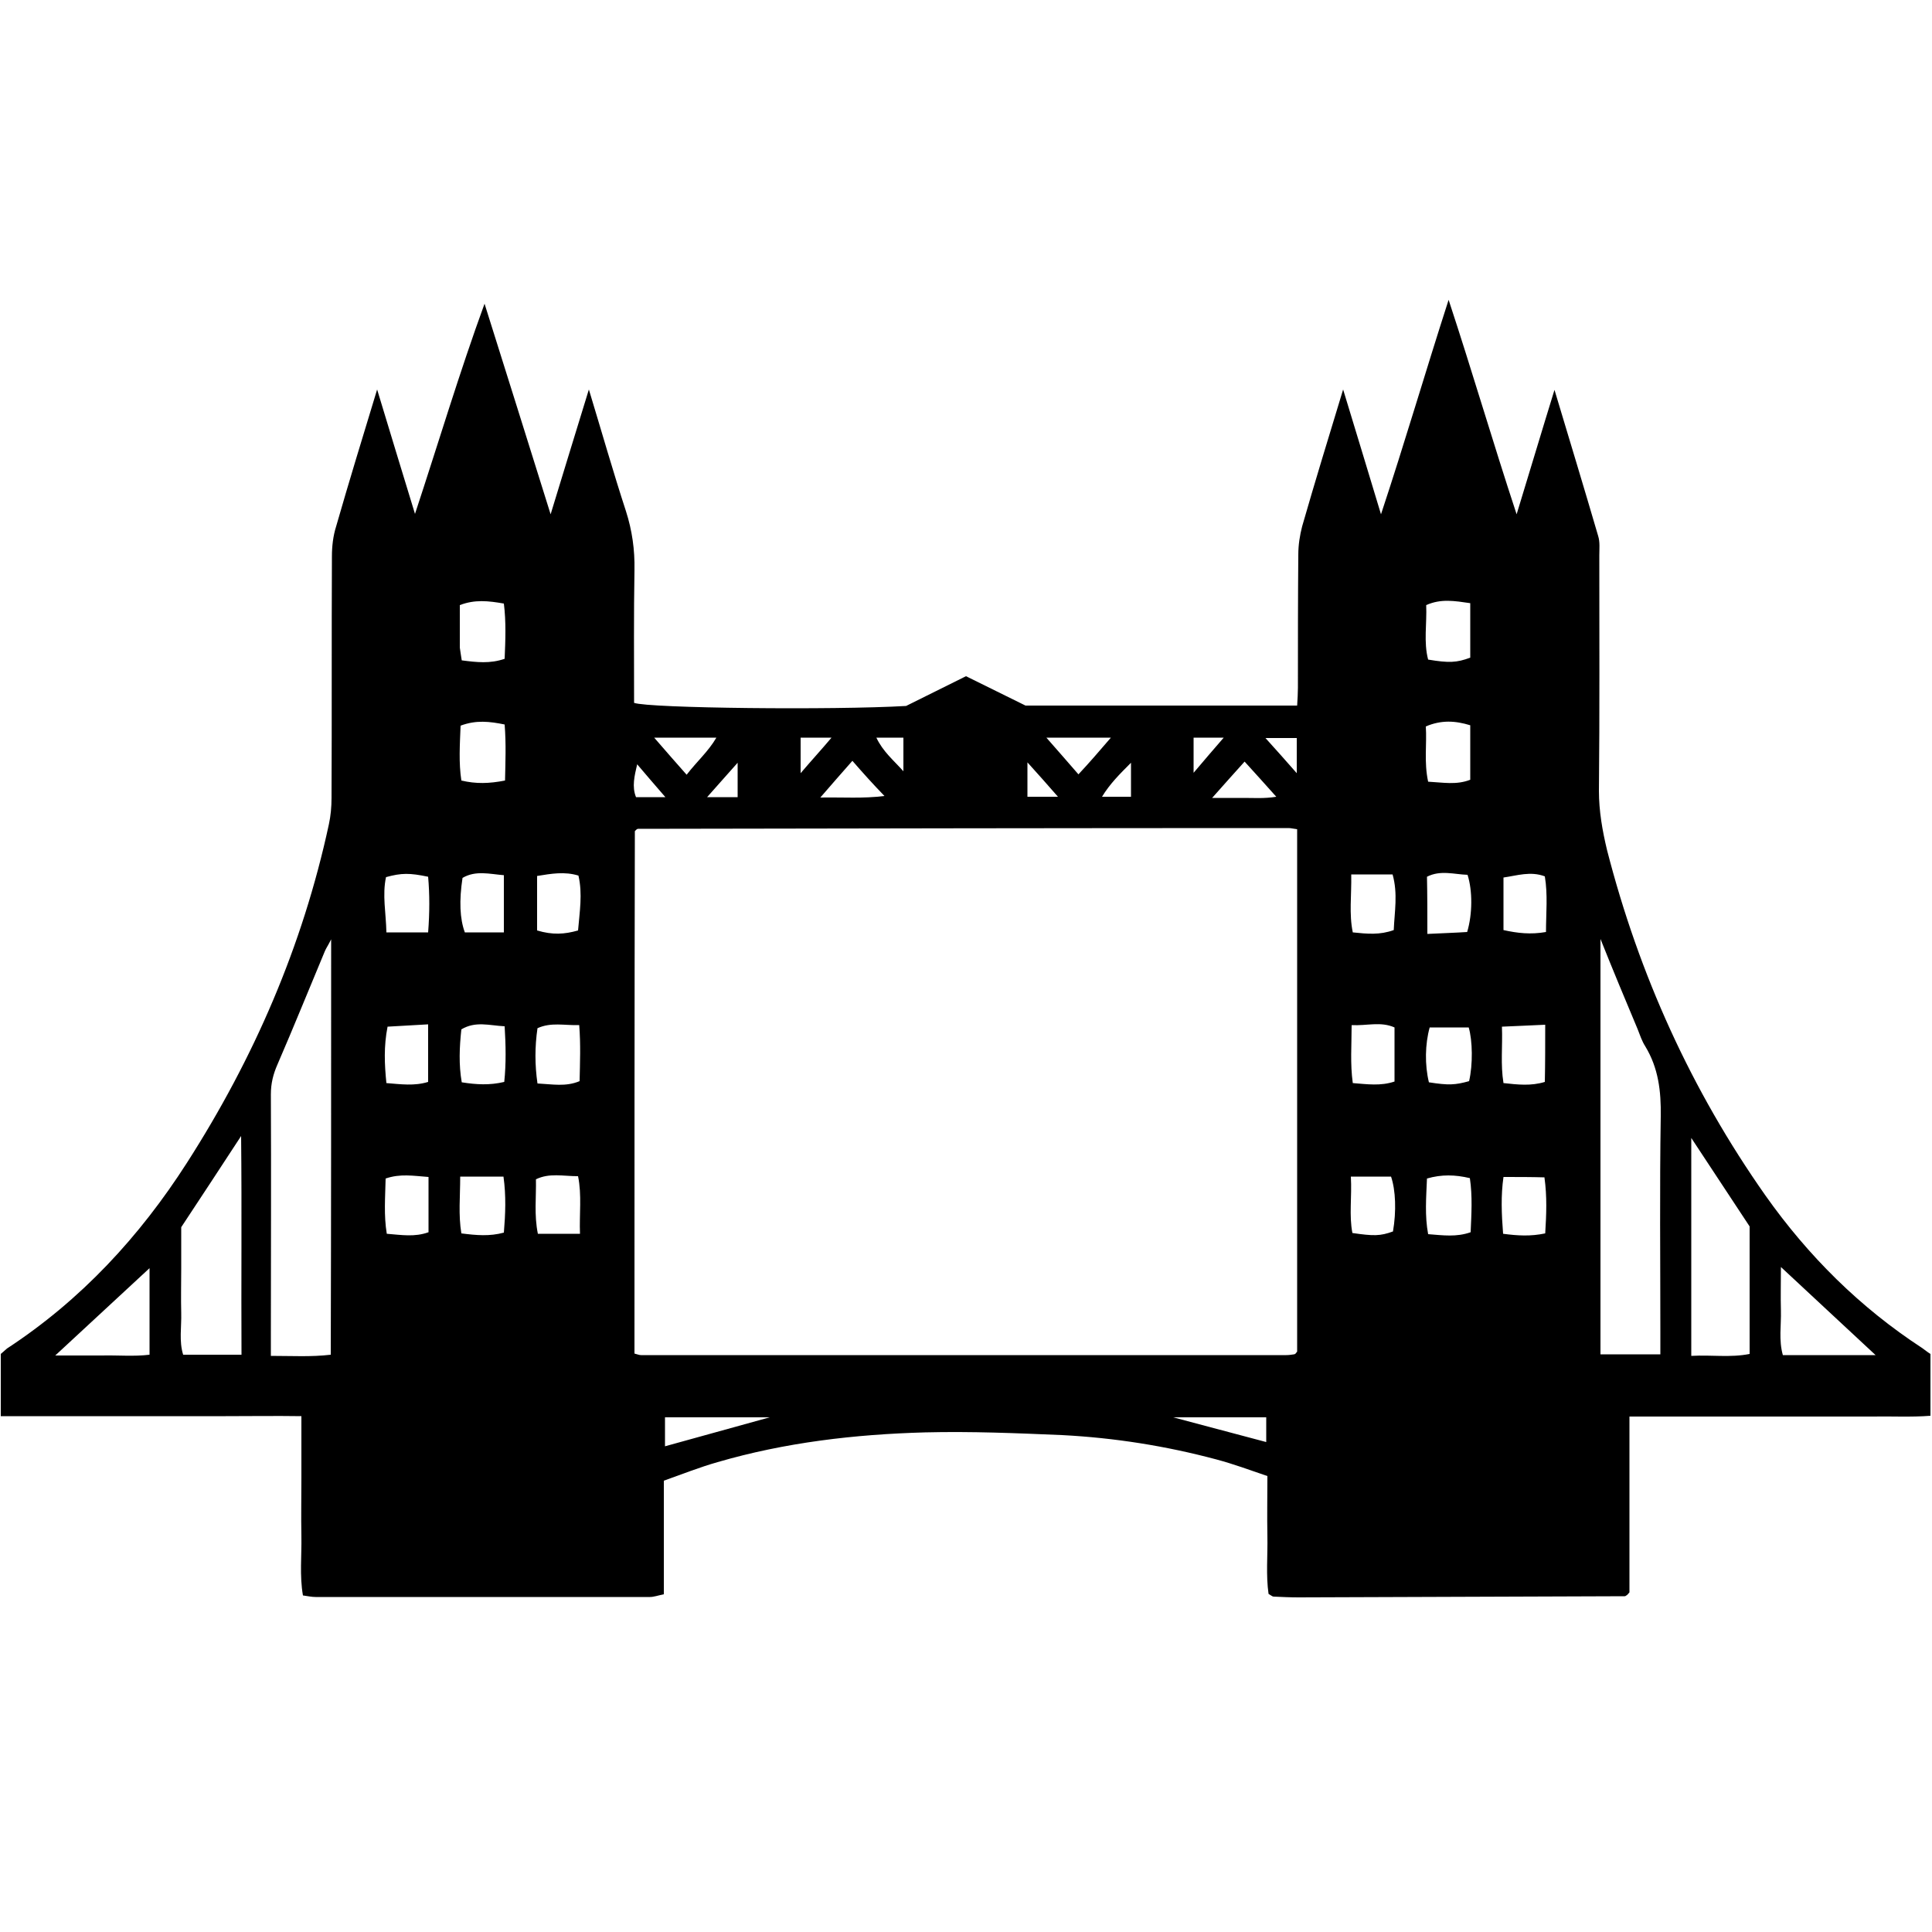
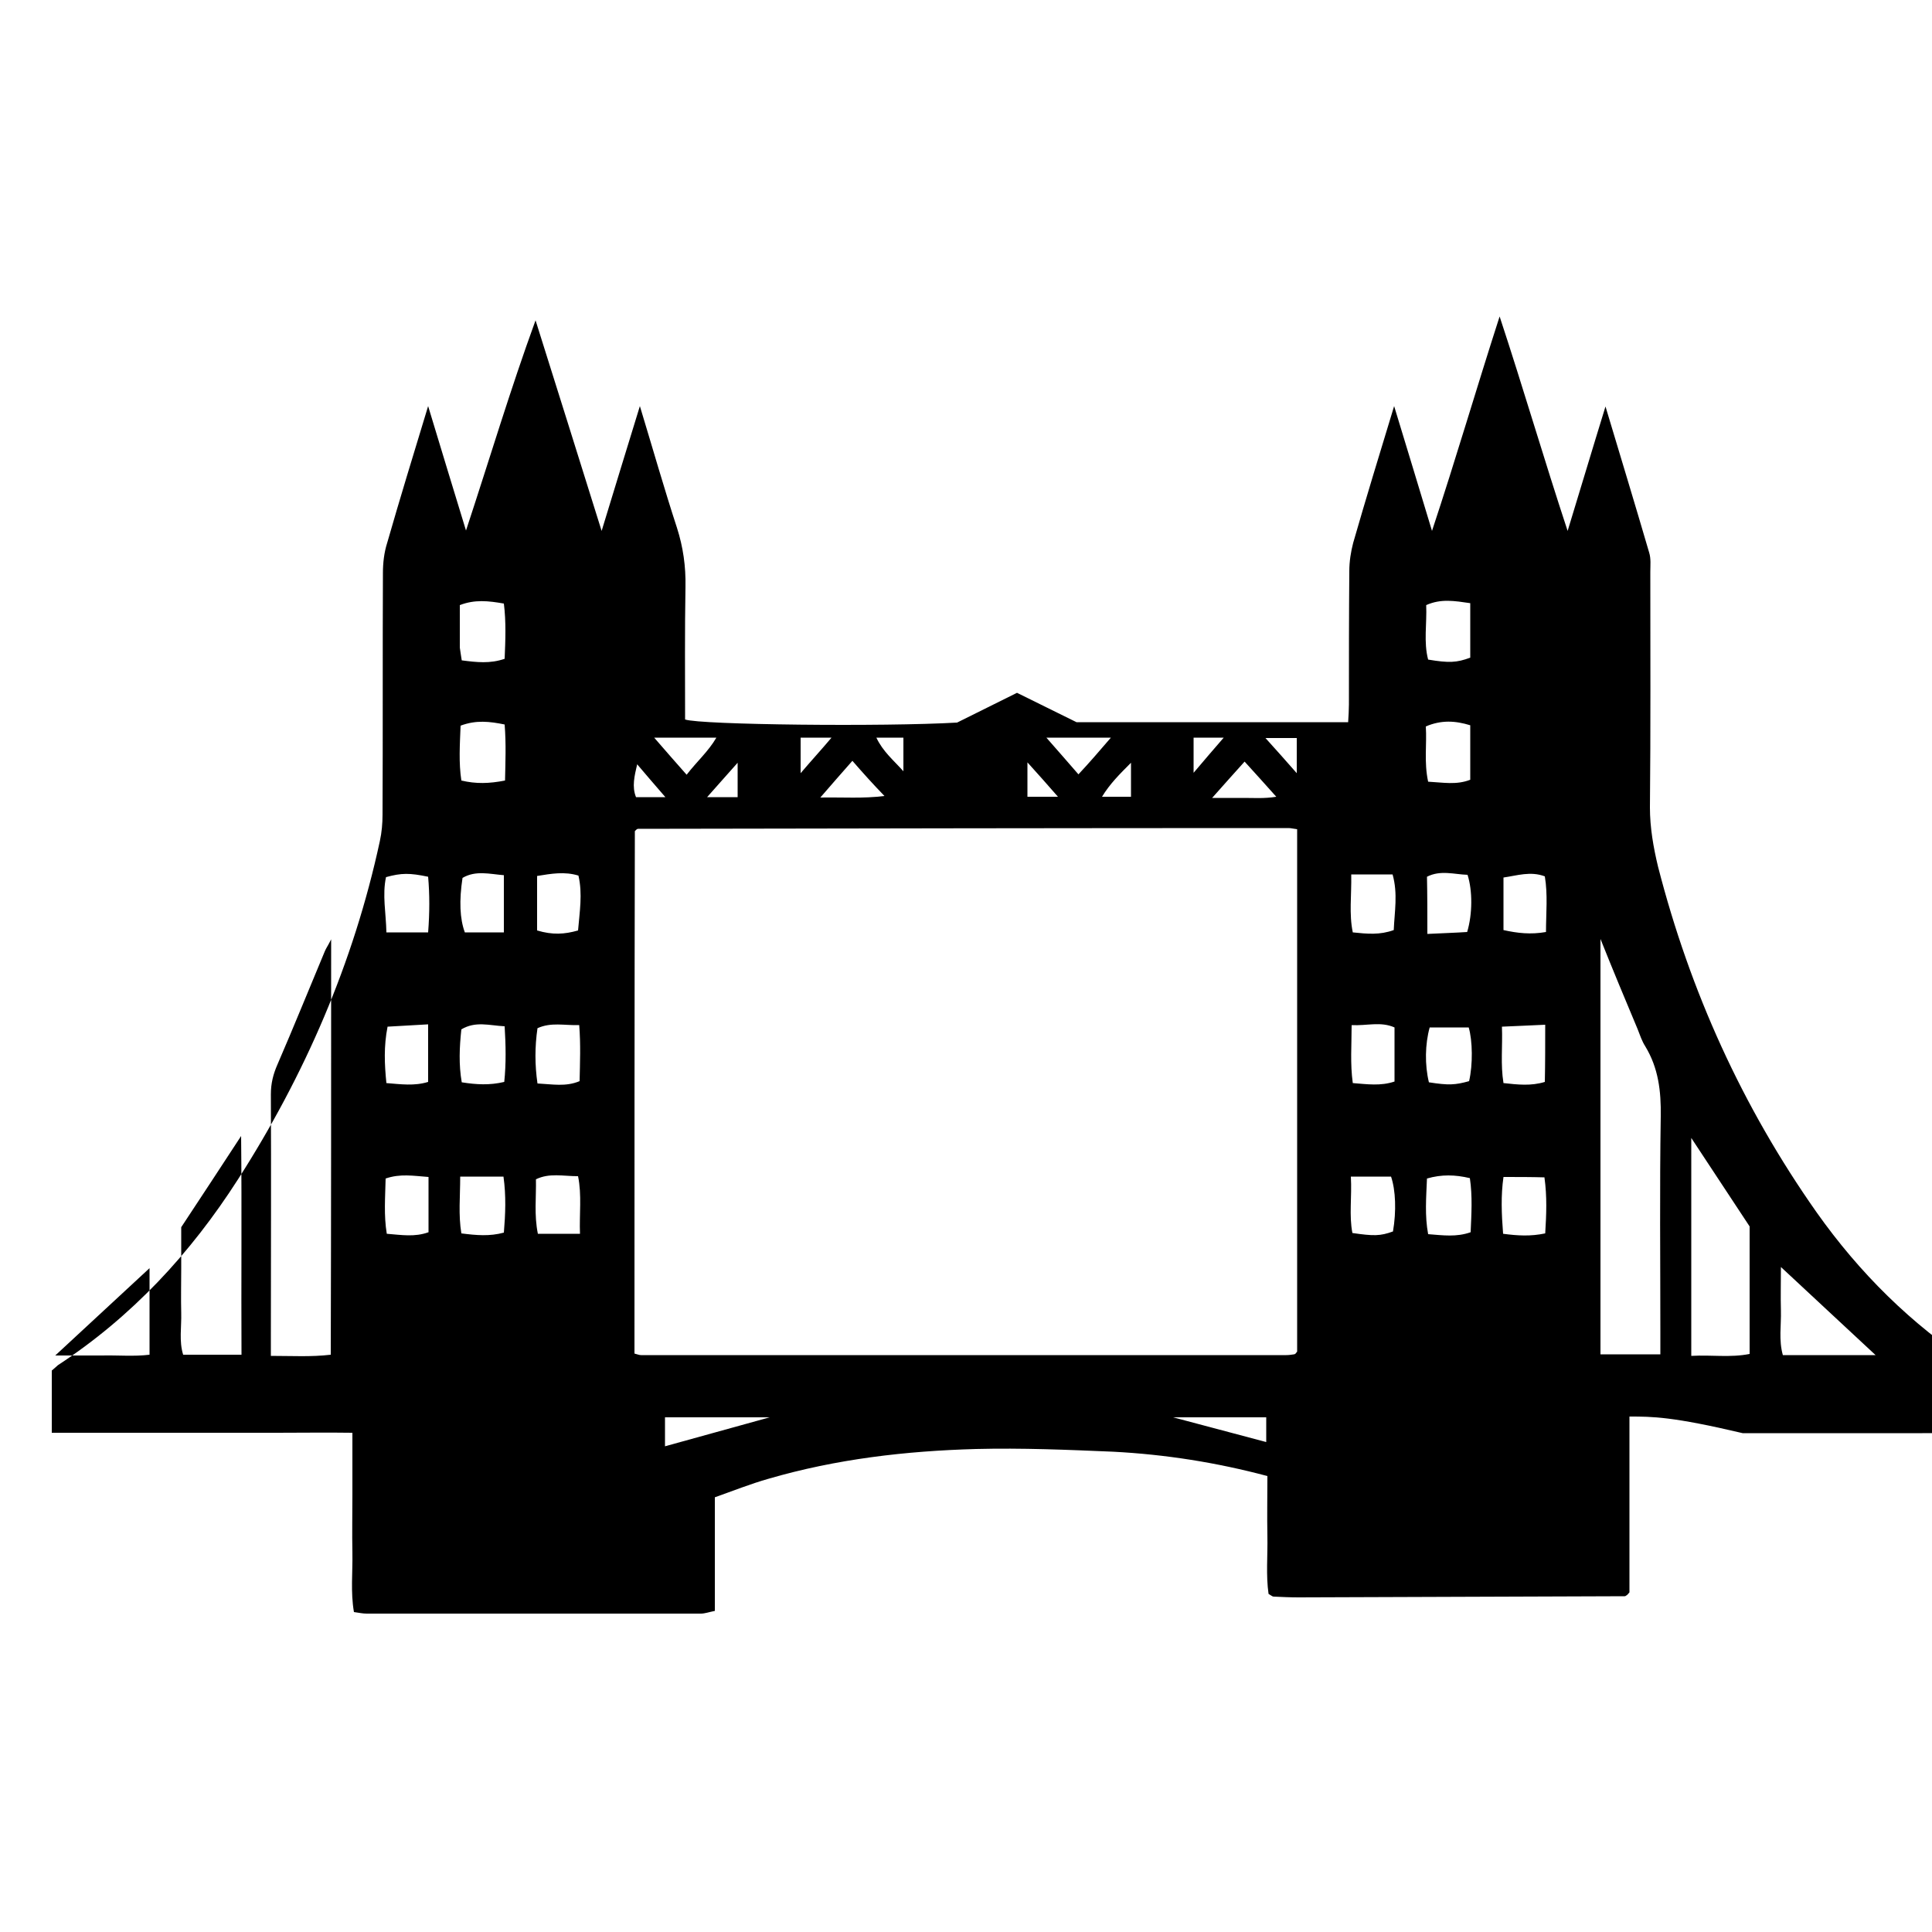
<svg xmlns="http://www.w3.org/2000/svg" id="Layer_1" x="0px" y="0px" viewBox="0 0 500 500" style="enable-background:new 0 0 500 500;" xml:space="preserve">
-   <path d="M421.7,366.6c0,15.8,0,30.9,0,45.5c-0.5,0.6-0.6,0.7-0.8,0.8c-0.1,0.1-0.3,0.2-0.4,0.2c-28.1,0.1-56.3,0.2-84.4,0.3 c-2.2,0-4.3-0.1-6.5-0.2c-0.3,0-0.6-0.3-1.3-0.7c-0.7-4.8-0.2-9.9-0.3-15c-0.1-5,0-10,0-15.5c-4.4-1.5-8.7-3.1-13.2-4.3 c-13.1-3.5-26.4-5.6-39.9-6.3c-11.8-0.5-23.6-1-35.5-0.7c-18.2,0.5-36.2,2.6-53.7,7.7c-4.6,1.3-9.1,3.1-13.9,4.8 c0,9.9,0,19.5,0,29.4c-1.5,0.3-2.6,0.7-3.6,0.7c-28.8,0-57.7,0-86.5,0c-1,0-1.9-0.2-3.3-0.4c-0.9-5.2-0.3-10.3-0.4-15.4 c-0.1-5,0-10,0-15c0-5.1,0-10.3,0-16c-6.7-0.1-13.2,0-19.6,0c-6.5,0-13,0-19.5,0c-6.3,0-12.7,0-19,0c-6.5,0-12.9,0-19.7,0 c0-5.5,0-10.6,0-16.1c0.4-0.3,1-0.9,1.6-1.4c19.1-12.5,34.3-28.9,46.6-48.1c17.3-27,29.9-56,36.7-87.5c0.5-2.3,0.7-4.6,0.7-6.9 c0.1-20.8,0-41.7,0.1-62.5c0-2.6,0.3-5.3,1.1-7.8c3.3-11.5,6.8-22.9,10.6-35.4c3.3,11,6.4,21,9.8,32.2c6.2-18.8,11.5-36.6,18-54.4 c5.6,17.8,11.2,35.6,17.1,54.5c3.4-11.2,6.5-21.2,9.9-32.3c3.4,11.2,6.3,21.4,9.6,31.5c1.6,5,2.3,10,2.2,15.2 c-0.2,11.5-0.1,23-0.1,34.4c3.9,1.4,51.6,1.9,70.4,0.8c5-2.5,10.1-5,15.5-7.7c5.2,2.6,10.4,5.1,15.4,7.6c23.4,0,46.7,0,70.3,0 c0.1-1.7,0.2-3.2,0.2-4.6c0-11.5,0-23,0.1-34.5c0-2.5,0.4-5,1-7.3c3.3-11.5,6.8-22.9,10.6-35.4c3.4,11.1,6.4,21.1,9.8,32.3 c6.2-18.7,11.4-36.6,17.5-55.5c6.2,18.8,11.4,36.7,17.6,55.5c3.4-11.1,6.4-21.2,9.8-32.2c4,13.3,7.7,25.5,11.3,37.8 c0.5,1.6,0.3,3.3,0.3,5c0,20.3,0.1,40.7-0.1,61c0,5.2,0.9,10.3,2.1,15.3c8.3,32.3,21.8,62.1,41,89.4c11.1,15.7,24.5,29,40.6,39.5 c0.7,0.5,1.3,1,2.1,1.5c0,5.2,0,10.3,0,16c-5.1,0.4-10.2,0.1-15.3,0.2c-5.2,0-10.3,0-15.5,0c-5.2,0-10.3,0-15.5,0 c-5.2,0-10.3,0-15.5,0C432.8,366.6,427.6,366.6,421.7,366.6z M164.2,350.3c0.8,0.2,1.2,0.4,1.7,0.4c55.7,0,111.3,0,167,0 c0.7,0,1.3-0.1,2-0.2c0.1,0,0.3-0.1,0.4-0.2c0.1-0.1,0.2-0.3,0.4-0.5c0-45,0-90,0-135.2c-0.9-0.1-1.6-0.3-2.2-0.3 c-56.1,0-112.3,0.1-168.4,0.2c-0.1,0-0.3,0.1-0.4,0.2c-0.1,0.1-0.2,0.2-0.4,0.4C164.2,260.2,164.2,305.3,164.2,350.3z M414.2,243 c0,36,0,71.6,0,107.5c5.2,0,10.1,0,15.5,0c0-2.1,0-3.9,0-5.7c0-18.6-0.2-37.3,0.1-55.9c0.1-6.5-0.6-12.5-4-18.1 c-0.9-1.4-1.4-3-2-4.5C420.6,258.7,417.4,251,414.2,243z M85.7,243.1c-0.8,1.6-1.3,2.3-1.6,3c-4.1,9.8-8.1,19.7-12.3,29.4 c-1.1,2.5-1.7,4.9-1.7,7.7c0.1,20.8,0,41.6,0,62.4c0,1.6,0,3.2,0,5.3c5.5,0,10.4,0.3,15.5-0.3C85.7,314.8,85.7,279.5,85.7,243.1z  M62.5,350.6c-0.1-18.7,0.1-37.2-0.1-56.6c-5.5,8.4-10.4,15.9-15.5,23.6c0,3.4,0,7,0,10.7c0,3.8-0.1,7.7,0,11.5 c0.1,3.6-0.6,7.3,0.5,10.8C52.4,350.6,57.2,350.6,62.5,350.6z M437.7,294.5c0,19.1,0,37.4,0,56.4c5.3-0.3,10.1,0.5,15.1-0.5 c0-11.4,0-22.5,0-33C447.6,309.5,442.8,302.2,437.7,294.5z M14.3,350.8c4.2,0,8.1,0,12.1,0c4.1-0.1,8.2,0.3,12.3-0.2 c0-7.8,0-15.2,0-22.4C30.6,335.7,22.6,343.1,14.3,350.8z M485.4,350.7c-8.2-7.6-16.2-15.1-24.5-22.8c0,4-0.1,7.7,0,11.3 c0.1,3.8-0.6,7.6,0.5,11.5C469.5,350.7,477.4,350.7,485.4,350.7z M119.5,170.9c3.9,0.5,7.3,0.9,11.1-0.4c0.2-4.8,0.4-9.5-0.2-14.3 c-4-0.7-7.5-1.1-11.4,0.4c0,3.7,0,7.4,0,11C119.1,168.5,119.3,169.5,119.5,170.9z M380.5,156.1c-4.1-0.6-7.6-1.2-11.4,0.5 c0.2,4.8-0.7,9.6,0.5,14.1c5.4,0.9,7.4,0.8,10.9-0.5C380.5,165.8,380.5,161.2,380.5,156.1z M119.2,187.8c-0.2,5-0.5,9.6,0.2,14.2 c3.8,0.9,7.2,0.8,11.3,0c0.1-4.8,0.3-9.5-0.1-14.5C126.7,186.7,123.2,186.3,119.2,187.8z M369.6,202.3c3.9,0.2,7.3,0.9,10.9-0.5 c0-4.7,0-9.3,0-14.1c-3.9-1.2-7.5-1.4-11.5,0.3C369.3,192.6,368.5,197.2,369.6,202.3z M369.4,241.7c4-0.2,7.3-0.3,10.3-0.5 c1.4-4.7,1.4-10.7,0.1-14.8c-3.4-0.1-7-1.3-10.5,0.5C369.4,231.7,369.4,236.3,369.4,241.7z M130.4,241.3c0-4.9,0-9.6,0-14.8 c-3.7-0.3-7.3-1.3-10.7,0.7c-0.9,5.9-0.7,10.6,0.6,14.1C123.2,241.3,126.3,241.3,130.4,241.3z M119.5,280.1c3.8,0.6,7.2,0.8,11-0.1 c0.5-4.8,0.4-9.5,0.1-14.4c-4-0.2-7.5-1.4-11.2,0.8C118.9,271,118.7,275.5,119.5,280.1z M369.8,280.1c5.1,0.8,6.8,0.7,10.4-0.3 c1-4.3,0.9-10.5-0.1-13.9c-3.4,0-6.8,0-10.1,0C368.8,270.2,368.7,275.6,369.8,280.1z M119.1,304.5c0,5.2-0.5,9.9,0.3,14.7 c3.9,0.5,7.3,0.8,11-0.2c0.4-4.8,0.6-9.5-0.1-14.5C126.6,304.5,123.3,304.5,119.1,304.5z M380.4,304.9c-3.8-0.9-7.3-1-11.1,0.1 c-0.2,4.9-0.6,9.6,0.3,14.4c3.9,0.3,7.3,0.8,11-0.5C380.8,314.2,381.1,309.6,380.4,304.9z M360.9,265.9c-3.6-1.6-7.1-0.4-11.1-0.6 c0,5.2-0.4,10,0.3,15c3.8,0.3,7.2,0.8,10.8-0.4C360.9,275.2,360.9,270.7,360.9,265.9z M110.8,265.1c-3.7,0.2-7,0.4-10.5,0.6 c-1,5.1-0.8,9.7-0.3,14.6c3.8,0.3,7.2,0.8,10.8-0.3C110.8,275.1,110.8,270.4,110.8,265.1z M139.1,266.1c-0.7,4.8-0.7,9.5,0,14.3 c3.9,0.2,7.3,0.9,10.9-0.6c0.1-4.8,0.3-9.5-0.1-14.5C146,265.4,142.6,264.5,139.1,266.1z M349.7,226.3c0.1,5.5-0.6,10.2,0.4,15 c3.8,0.4,7,0.7,10.6-0.6c0.2-4.8,1.1-9.4-0.3-14.4C356.9,226.3,353.6,226.3,349.7,226.3z M139,240.8c4,1.2,7.1,1,10.6,0 c0.4-4.8,1.2-9.5,0.1-14.2c-3.6-1.1-7-0.5-10.7,0.1C139,231.4,139,236,139,240.8z M110.8,241.3c0.4-5.2,0.4-9.8,0-14.4 c-4.8-1-6.9-1-10.9,0.1c-1,4.6,0,9.3,0.1,14.3C103.6,241.3,106.9,241.3,110.8,241.3z M399.9,265.2c-3.8,0.2-7.1,0.3-11.2,0.5 c0.2,5.1-0.4,9.7,0.4,14.6c3.7,0.4,7.1,0.8,10.7-0.3C399.9,275.3,399.9,270.7,399.9,265.2z M389.1,240.7c3.6,0.8,7,1.2,11,0.5 c0-4.9,0.5-9.6-0.3-14.4c-3.7-1.4-7.2-0.2-10.7,0.3C389.1,231.7,389.1,236.1,389.1,240.7z M110.9,304.6c-4-0.3-7.3-0.9-11.1,0.4 c-0.1,4.8-0.5,9.5,0.3,14.3c3.8,0.3,7.2,0.9,10.8-0.4C110.9,314.2,110.9,309.7,110.9,304.6z M139.2,319.3c3.8,0,7,0,10.9,0 c-0.2-5.1,0.5-10-0.5-14.9c-3.9,0-7.4-0.9-10.9,0.8C138.8,309.8,138.2,314.4,139.2,319.3z M349.6,304.5c0.3,5.3-0.5,10,0.4,14.6 c5.5,0.8,7.2,0.8,10.5-0.4c0.9-5.2,0.7-10.7-0.5-14.2C357,304.5,353.7,304.5,349.6,304.5z M389.1,304.6c-0.7,4.8-0.5,9.6-0.1,14.7 c3.8,0.5,7.1,0.7,10.9-0.1c0.3-4.9,0.5-9.5-0.2-14.5C396.2,304.6,393,304.6,389.1,304.6z M172.1,366.8c0,2.9,0,5.2,0,7.5 c9.1-2.5,18.1-5,27.1-7.5C190.2,366.8,181.3,366.8,172.1,366.8z M287.5,190.9c-6,0-11,0-16.7,0c3,3.4,5.6,6.4,8.3,9.5 C282,197.3,284.4,194.5,287.5,190.9z M169.3,190.9c3,3.5,5.6,6.4,8.4,9.6c2.7-3.5,5.6-6,7.7-9.6 C180.1,190.9,175.2,190.9,169.3,190.9z M303.6,366.8c8.6,2.3,16.2,4.3,24.1,6.4c0-2.1,0-4.1,0-6.4 C319.8,366.8,312.3,366.8,303.6,366.8z M313.7,206.5c3.4,0,5.9,0,8.4,0c2.5,0,5.1,0.2,8.2-0.3c-3-3.4-5.5-6.1-8.2-9.1 C319.3,200.2,316.9,202.9,313.7,206.5z M220.6,196.9c-2.8,3.2-5.3,6-8.3,9.5c6-0.1,11,0.3,16.6-0.4 C225.8,202.8,223.3,200,220.6,196.9z M335.6,200.1c0-3.6,0-6.2,0-9.1c-2.6,0-4.9,0-8.1,0C330.4,194.2,332.7,196.8,335.6,200.1z  M207.2,190.9c0,3.1,0,5.6,0,9.2c2.9-3.4,5.3-6,8-9.2C212.1,190.9,209.9,190.9,207.2,190.9z M164.9,197.8c-0.7,3-1.4,5.8-0.3,8.5 c2.4,0,4.7,0,7.6,0C169.5,203.2,167.2,200.5,164.9,197.8z M292.7,206.2c0-3.1,0-5.7,0-8.8c-3,3-5.5,5.5-7.5,8.8 C287.9,206.2,290.1,206.2,292.7,206.2z M226.8,190.9c1.7,3.6,4.4,5.8,7,8.7c0-3.2,0-5.9,0-8.7C231.3,190.9,229.2,190.9,226.8,190.9z  M308.9,190.9c0,3,0,5.5,0,9.1c2.8-3.3,5.1-6,7.8-9.1C313.6,190.9,311.5,190.9,308.9,190.9z M273.8,206.2c-2.7-3.1-5-5.7-7.9-8.9 c0,3.5,0,6.1,0,8.9C268.4,206.2,270.6,206.2,273.8,206.2z M190.9,206.3c0-3,0-5.6,0-8.9c-2.8,3.2-5.2,5.8-7.9,8.9 C185.9,206.3,188.2,206.3,190.9,206.3z" />
+   <path d="M421.7,366.6c0,15.8,0,30.9,0,45.5c-0.5,0.6-0.6,0.7-0.8,0.8c-0.1,0.1-0.3,0.2-0.4,0.2c-28.1,0.1-56.3,0.2-84.4,0.3 c-2.2,0-4.3-0.1-6.5-0.2c-0.3,0-0.6-0.3-1.3-0.7c-0.7-4.8-0.2-9.9-0.3-15c-0.1-5,0-10,0-15.5c-13.1-3.5-26.4-5.6-39.9-6.3c-11.8-0.5-23.6-1-35.5-0.7c-18.2,0.5-36.2,2.6-53.7,7.7c-4.6,1.3-9.1,3.1-13.9,4.8 c0,9.9,0,19.5,0,29.4c-1.5,0.3-2.6,0.7-3.6,0.7c-28.8,0-57.7,0-86.5,0c-1,0-1.9-0.2-3.3-0.4c-0.9-5.2-0.3-10.3-0.4-15.4 c-0.1-5,0-10,0-15c0-5.1,0-10.3,0-16c-6.7-0.1-13.2,0-19.6,0c-6.5,0-13,0-19.5,0c-6.3,0-12.7,0-19,0c-6.5,0-12.9,0-19.7,0 c0-5.5,0-10.6,0-16.1c0.4-0.3,1-0.9,1.6-1.4c19.1-12.5,34.3-28.9,46.6-48.1c17.3-27,29.9-56,36.7-87.5c0.5-2.3,0.7-4.6,0.7-6.9 c0.1-20.8,0-41.7,0.1-62.5c0-2.6,0.3-5.3,1.1-7.8c3.3-11.5,6.8-22.9,10.6-35.4c3.3,11,6.4,21,9.8,32.2c6.2-18.8,11.5-36.6,18-54.4 c5.6,17.8,11.2,35.6,17.1,54.5c3.4-11.2,6.5-21.2,9.9-32.3c3.4,11.2,6.3,21.4,9.6,31.5c1.6,5,2.3,10,2.2,15.2 c-0.2,11.5-0.1,23-0.1,34.4c3.9,1.4,51.6,1.9,70.4,0.8c5-2.5,10.1-5,15.5-7.7c5.2,2.6,10.4,5.1,15.4,7.6c23.4,0,46.7,0,70.3,0 c0.1-1.7,0.2-3.2,0.2-4.6c0-11.5,0-23,0.1-34.5c0-2.5,0.4-5,1-7.3c3.3-11.5,6.8-22.9,10.6-35.4c3.4,11.1,6.4,21.1,9.8,32.3 c6.2-18.7,11.4-36.6,17.5-55.5c6.2,18.8,11.4,36.7,17.6,55.5c3.4-11.1,6.4-21.2,9.8-32.2c4,13.3,7.7,25.5,11.3,37.8 c0.5,1.6,0.3,3.3,0.3,5c0,20.3,0.1,40.7-0.1,61c0,5.2,0.9,10.3,2.1,15.3c8.3,32.3,21.8,62.1,41,89.4c11.1,15.7,24.5,29,40.6,39.5 c0.7,0.5,1.3,1,2.1,1.5c0,5.2,0,10.3,0,16c-5.1,0.4-10.2,0.1-15.3,0.2c-5.2,0-10.3,0-15.5,0c-5.2,0-10.3,0-15.5,0 c-5.2,0-10.3,0-15.5,0C432.8,366.6,427.6,366.6,421.7,366.6z M164.2,350.3c0.8,0.2,1.2,0.4,1.7,0.4c55.7,0,111.3,0,167,0 c0.7,0,1.3-0.1,2-0.2c0.1,0,0.3-0.1,0.4-0.2c0.1-0.1,0.2-0.3,0.4-0.5c0-45,0-90,0-135.2c-0.9-0.1-1.6-0.3-2.2-0.3 c-56.1,0-112.3,0.1-168.4,0.2c-0.1,0-0.3,0.1-0.4,0.2c-0.1,0.1-0.2,0.2-0.4,0.4C164.2,260.2,164.2,305.3,164.2,350.3z M414.2,243 c0,36,0,71.6,0,107.5c5.2,0,10.1,0,15.5,0c0-2.1,0-3.9,0-5.7c0-18.6-0.2-37.3,0.1-55.9c0.1-6.5-0.6-12.5-4-18.1 c-0.9-1.4-1.4-3-2-4.5C420.6,258.7,417.4,251,414.2,243z M85.7,243.1c-0.8,1.6-1.3,2.3-1.6,3c-4.1,9.8-8.1,19.7-12.3,29.4 c-1.1,2.5-1.7,4.9-1.7,7.7c0.1,20.8,0,41.6,0,62.4c0,1.6,0,3.2,0,5.3c5.5,0,10.4,0.3,15.5-0.3C85.7,314.8,85.7,279.5,85.7,243.1z  M62.5,350.6c-0.1-18.7,0.1-37.2-0.1-56.6c-5.5,8.4-10.4,15.9-15.5,23.6c0,3.4,0,7,0,10.7c0,3.8-0.1,7.7,0,11.5 c0.1,3.6-0.6,7.3,0.5,10.8C52.4,350.6,57.2,350.6,62.5,350.6z M437.7,294.5c0,19.1,0,37.4,0,56.4c5.3-0.3,10.1,0.5,15.1-0.5 c0-11.4,0-22.5,0-33C447.6,309.5,442.8,302.2,437.7,294.5z M14.3,350.8c4.2,0,8.1,0,12.1,0c4.1-0.1,8.2,0.3,12.3-0.2 c0-7.8,0-15.2,0-22.4C30.6,335.7,22.6,343.1,14.3,350.8z M485.4,350.7c-8.2-7.6-16.2-15.1-24.5-22.8c0,4-0.1,7.7,0,11.3 c0.1,3.8-0.6,7.6,0.5,11.5C469.5,350.7,477.4,350.7,485.4,350.7z M119.5,170.9c3.9,0.5,7.3,0.9,11.1-0.4c0.2-4.8,0.4-9.5-0.2-14.3 c-4-0.7-7.5-1.1-11.4,0.4c0,3.7,0,7.4,0,11C119.1,168.5,119.3,169.5,119.5,170.9z M380.5,156.1c-4.1-0.6-7.6-1.2-11.4,0.5 c0.2,4.8-0.7,9.6,0.5,14.1c5.4,0.9,7.4,0.8,10.9-0.5C380.5,165.8,380.5,161.2,380.5,156.1z M119.2,187.8c-0.2,5-0.5,9.6,0.2,14.2 c3.8,0.9,7.2,0.8,11.3,0c0.1-4.8,0.3-9.5-0.1-14.5C126.7,186.7,123.2,186.3,119.2,187.8z M369.6,202.3c3.9,0.2,7.3,0.9,10.9-0.5 c0-4.7,0-9.3,0-14.1c-3.9-1.2-7.5-1.4-11.5,0.3C369.3,192.6,368.5,197.2,369.6,202.3z M369.4,241.7c4-0.2,7.3-0.3,10.3-0.5 c1.4-4.7,1.4-10.7,0.1-14.8c-3.4-0.1-7-1.3-10.5,0.5C369.4,231.7,369.4,236.3,369.4,241.7z M130.4,241.3c0-4.9,0-9.6,0-14.8 c-3.7-0.3-7.3-1.3-10.7,0.7c-0.9,5.9-0.7,10.6,0.6,14.1C123.2,241.3,126.3,241.3,130.4,241.3z M119.5,280.1c3.8,0.6,7.2,0.8,11-0.1 c0.5-4.8,0.4-9.5,0.1-14.4c-4-0.2-7.5-1.4-11.2,0.8C118.9,271,118.7,275.5,119.5,280.1z M369.8,280.1c5.1,0.8,6.8,0.7,10.4-0.3 c1-4.3,0.9-10.5-0.1-13.9c-3.4,0-6.8,0-10.1,0C368.8,270.2,368.7,275.6,369.8,280.1z M119.1,304.5c0,5.2-0.5,9.9,0.3,14.7 c3.9,0.5,7.3,0.8,11-0.2c0.4-4.8,0.6-9.5-0.1-14.5C126.6,304.5,123.3,304.5,119.1,304.5z M380.4,304.9c-3.8-0.9-7.3-1-11.1,0.1 c-0.2,4.9-0.6,9.6,0.3,14.4c3.9,0.3,7.3,0.8,11-0.5C380.8,314.2,381.1,309.6,380.4,304.9z M360.9,265.9c-3.6-1.6-7.1-0.4-11.1-0.6 c0,5.2-0.4,10,0.3,15c3.8,0.3,7.2,0.8,10.8-0.4C360.9,275.2,360.9,270.7,360.9,265.9z M110.8,265.1c-3.7,0.2-7,0.4-10.5,0.6 c-1,5.1-0.8,9.7-0.3,14.6c3.8,0.3,7.2,0.8,10.8-0.3C110.8,275.1,110.8,270.4,110.8,265.1z M139.1,266.1c-0.7,4.8-0.7,9.5,0,14.3 c3.9,0.2,7.3,0.9,10.9-0.6c0.1-4.8,0.3-9.5-0.1-14.5C146,265.4,142.6,264.5,139.1,266.1z M349.7,226.3c0.1,5.5-0.6,10.2,0.4,15 c3.8,0.4,7,0.7,10.6-0.6c0.2-4.8,1.1-9.4-0.3-14.4C356.9,226.3,353.6,226.3,349.7,226.3z M139,240.8c4,1.2,7.1,1,10.6,0 c0.4-4.8,1.2-9.5,0.1-14.2c-3.6-1.1-7-0.5-10.7,0.1C139,231.4,139,236,139,240.8z M110.8,241.3c0.4-5.2,0.4-9.8,0-14.4 c-4.8-1-6.9-1-10.9,0.1c-1,4.6,0,9.3,0.1,14.3C103.6,241.3,106.9,241.3,110.8,241.3z M399.9,265.2c-3.8,0.2-7.1,0.3-11.2,0.5 c0.2,5.1-0.4,9.7,0.4,14.6c3.7,0.4,7.1,0.8,10.7-0.3C399.9,275.3,399.9,270.7,399.9,265.2z M389.1,240.7c3.6,0.8,7,1.2,11,0.5 c0-4.9,0.5-9.6-0.3-14.4c-3.7-1.4-7.2-0.2-10.7,0.3C389.1,231.7,389.1,236.1,389.1,240.7z M110.9,304.6c-4-0.3-7.3-0.9-11.1,0.4 c-0.1,4.8-0.5,9.5,0.3,14.3c3.8,0.3,7.2,0.9,10.8-0.4C110.9,314.2,110.9,309.7,110.9,304.6z M139.2,319.3c3.8,0,7,0,10.9,0 c-0.2-5.1,0.5-10-0.5-14.9c-3.9,0-7.4-0.9-10.9,0.8C138.8,309.8,138.2,314.4,139.2,319.3z M349.6,304.5c0.3,5.3-0.5,10,0.4,14.6 c5.5,0.8,7.2,0.8,10.5-0.4c0.9-5.2,0.7-10.7-0.5-14.2C357,304.5,353.7,304.5,349.6,304.5z M389.1,304.6c-0.7,4.8-0.5,9.6-0.1,14.7 c3.8,0.5,7.1,0.7,10.9-0.1c0.3-4.9,0.5-9.5-0.2-14.5C396.2,304.6,393,304.6,389.1,304.6z M172.1,366.8c0,2.9,0,5.2,0,7.5 c9.1-2.5,18.1-5,27.1-7.5C190.2,366.8,181.3,366.8,172.1,366.8z M287.5,190.9c-6,0-11,0-16.7,0c3,3.4,5.6,6.4,8.3,9.5 C282,197.3,284.4,194.5,287.5,190.9z M169.3,190.9c3,3.5,5.6,6.4,8.4,9.6c2.7-3.5,5.6-6,7.7-9.6 C180.1,190.9,175.2,190.9,169.3,190.9z M303.6,366.8c8.6,2.3,16.2,4.3,24.1,6.4c0-2.1,0-4.1,0-6.4 C319.8,366.8,312.3,366.8,303.6,366.8z M313.7,206.5c3.4,0,5.9,0,8.4,0c2.5,0,5.1,0.2,8.2-0.3c-3-3.4-5.5-6.1-8.2-9.1 C319.3,200.2,316.9,202.9,313.7,206.5z M220.6,196.9c-2.8,3.2-5.3,6-8.3,9.5c6-0.1,11,0.3,16.6-0.4 C225.8,202.8,223.3,200,220.6,196.9z M335.6,200.1c0-3.6,0-6.2,0-9.1c-2.6,0-4.9,0-8.1,0C330.4,194.2,332.7,196.8,335.6,200.1z  M207.2,190.9c0,3.1,0,5.6,0,9.2c2.9-3.4,5.3-6,8-9.2C212.1,190.9,209.9,190.9,207.2,190.9z M164.9,197.8c-0.7,3-1.4,5.8-0.3,8.5 c2.4,0,4.7,0,7.6,0C169.5,203.2,167.2,200.5,164.9,197.8z M292.7,206.2c0-3.1,0-5.7,0-8.8c-3,3-5.5,5.5-7.5,8.8 C287.9,206.2,290.1,206.2,292.7,206.2z M226.8,190.9c1.7,3.6,4.4,5.8,7,8.7c0-3.2,0-5.9,0-8.7C231.3,190.9,229.2,190.9,226.8,190.9z  M308.9,190.9c0,3,0,5.5,0,9.1c2.8-3.3,5.1-6,7.8-9.1C313.6,190.9,311.5,190.9,308.9,190.9z M273.8,206.2c-2.7-3.1-5-5.7-7.9-8.9 c0,3.5,0,6.1,0,8.9C268.4,206.2,270.6,206.2,273.8,206.2z M190.9,206.3c0-3,0-5.6,0-8.9c-2.8,3.2-5.2,5.8-7.9,8.9 C185.9,206.3,188.2,206.3,190.9,206.3z" />
</svg>